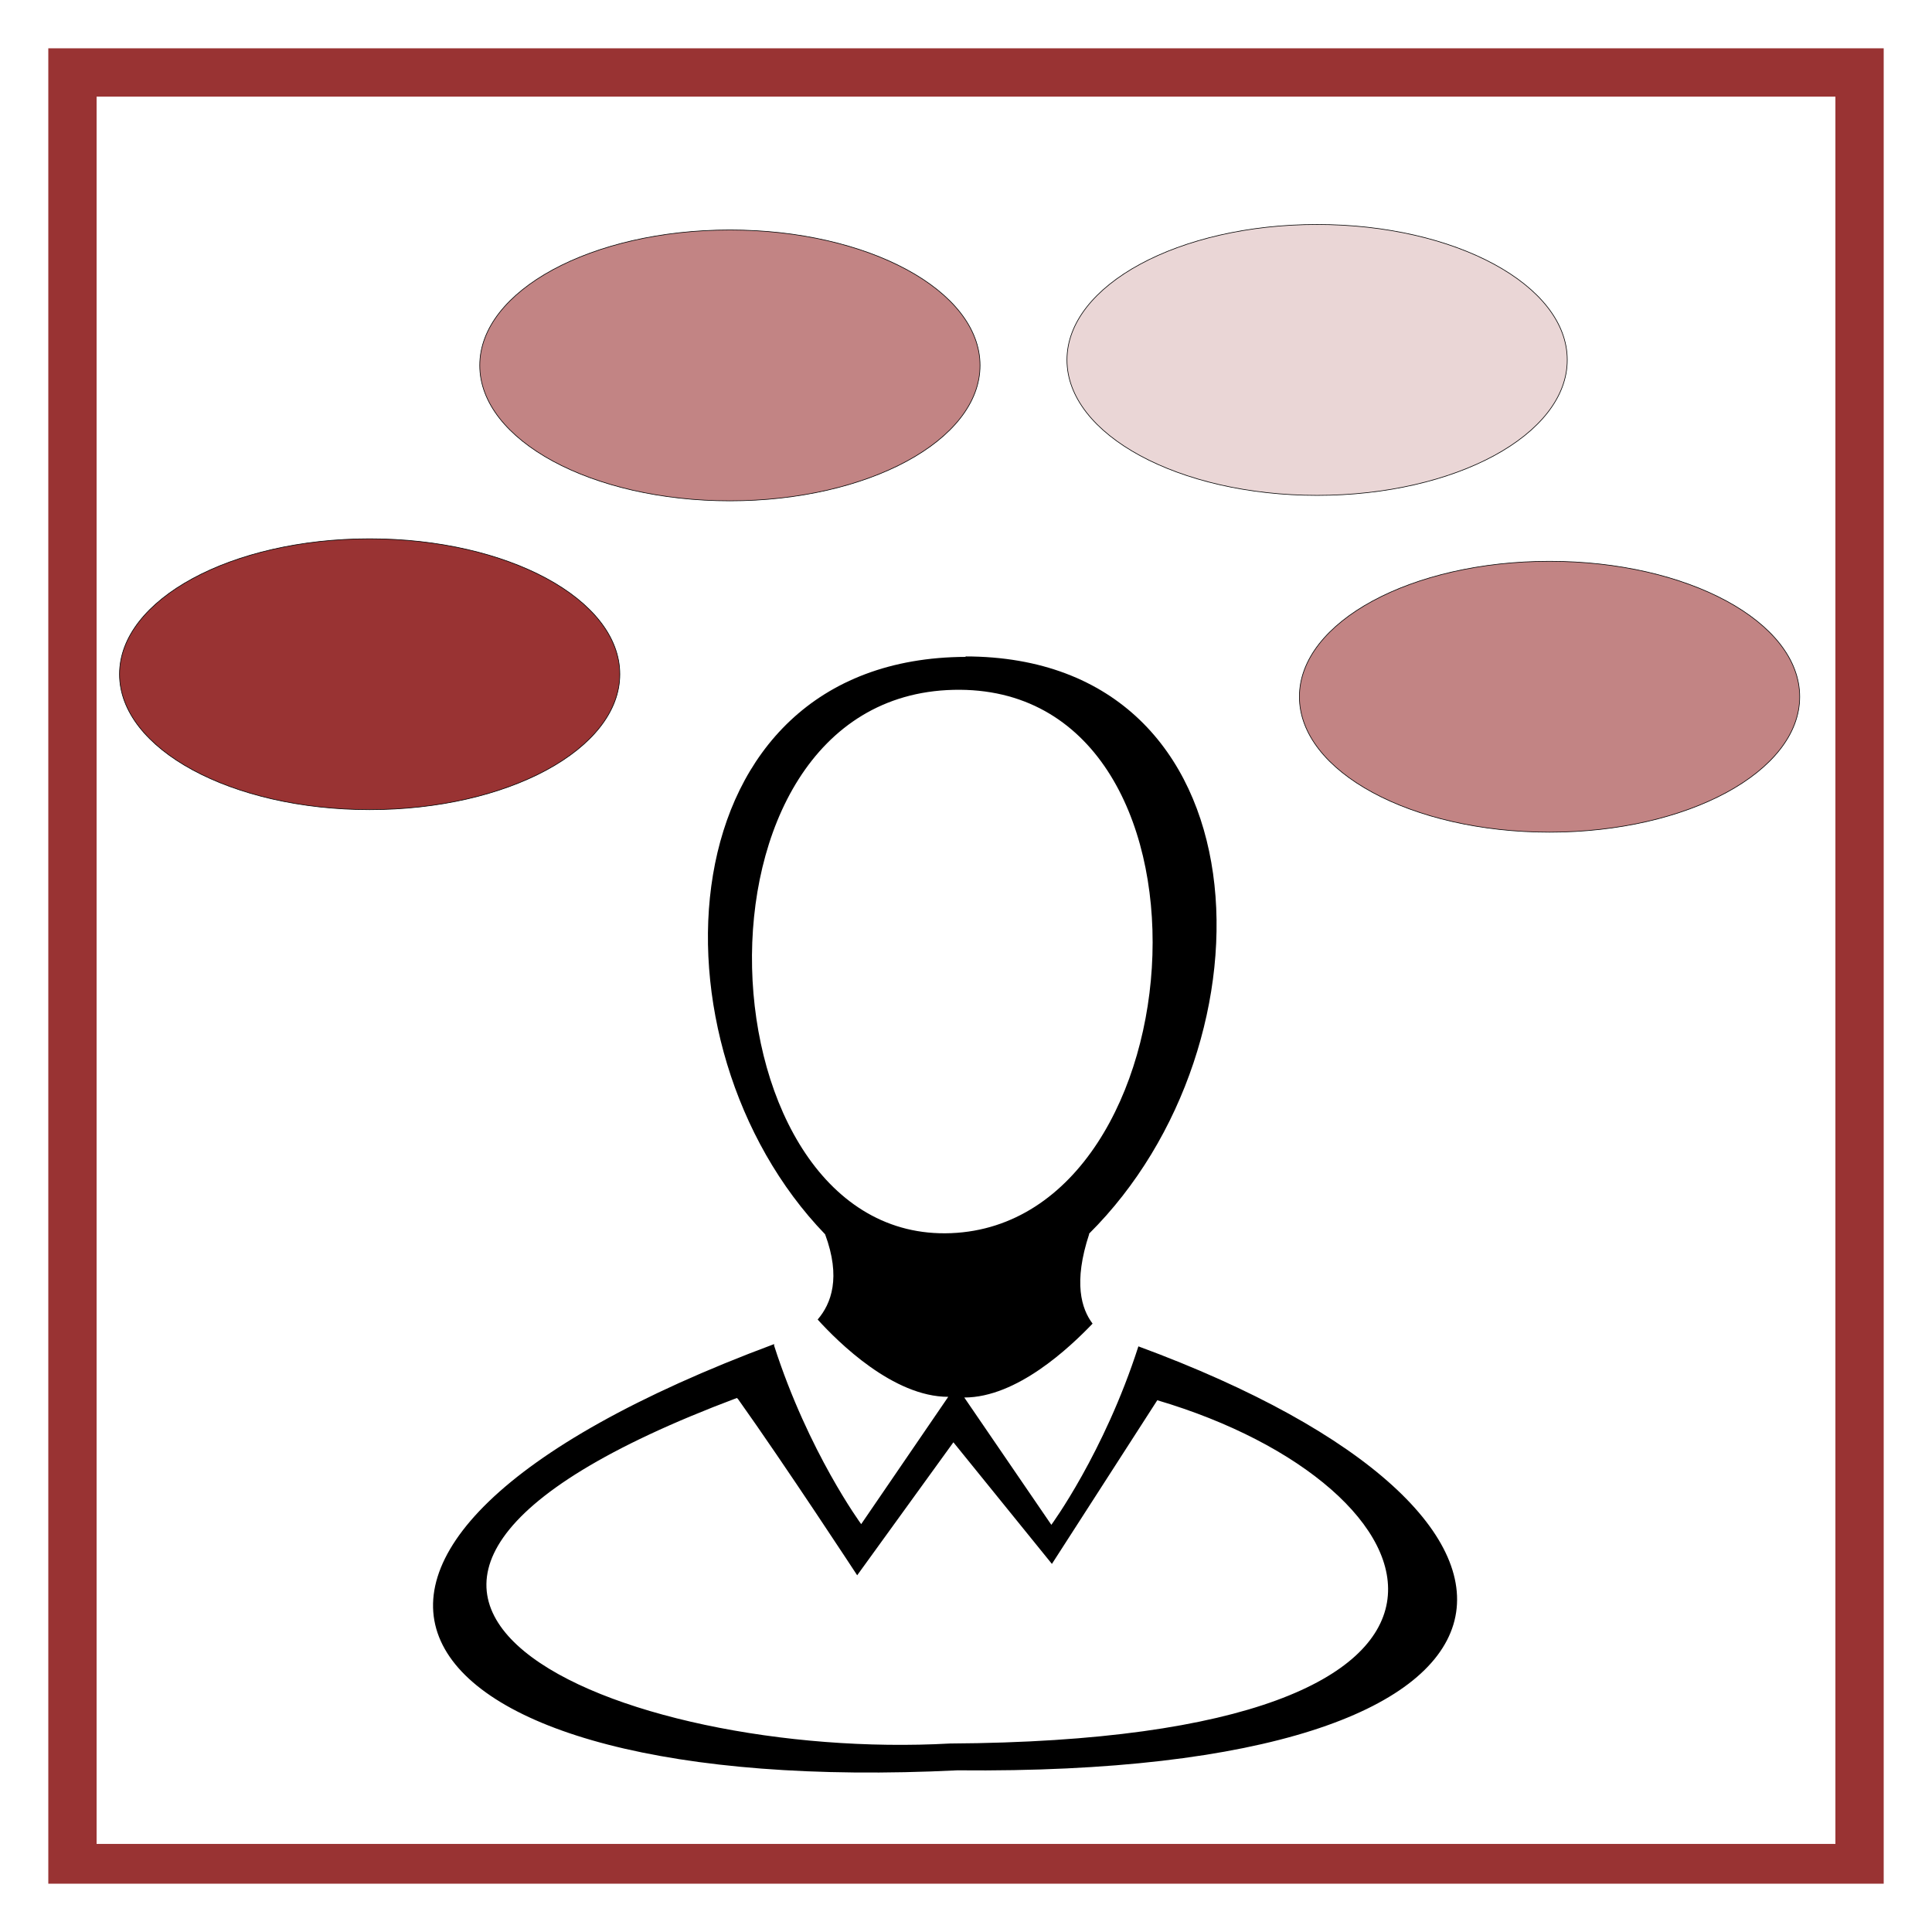
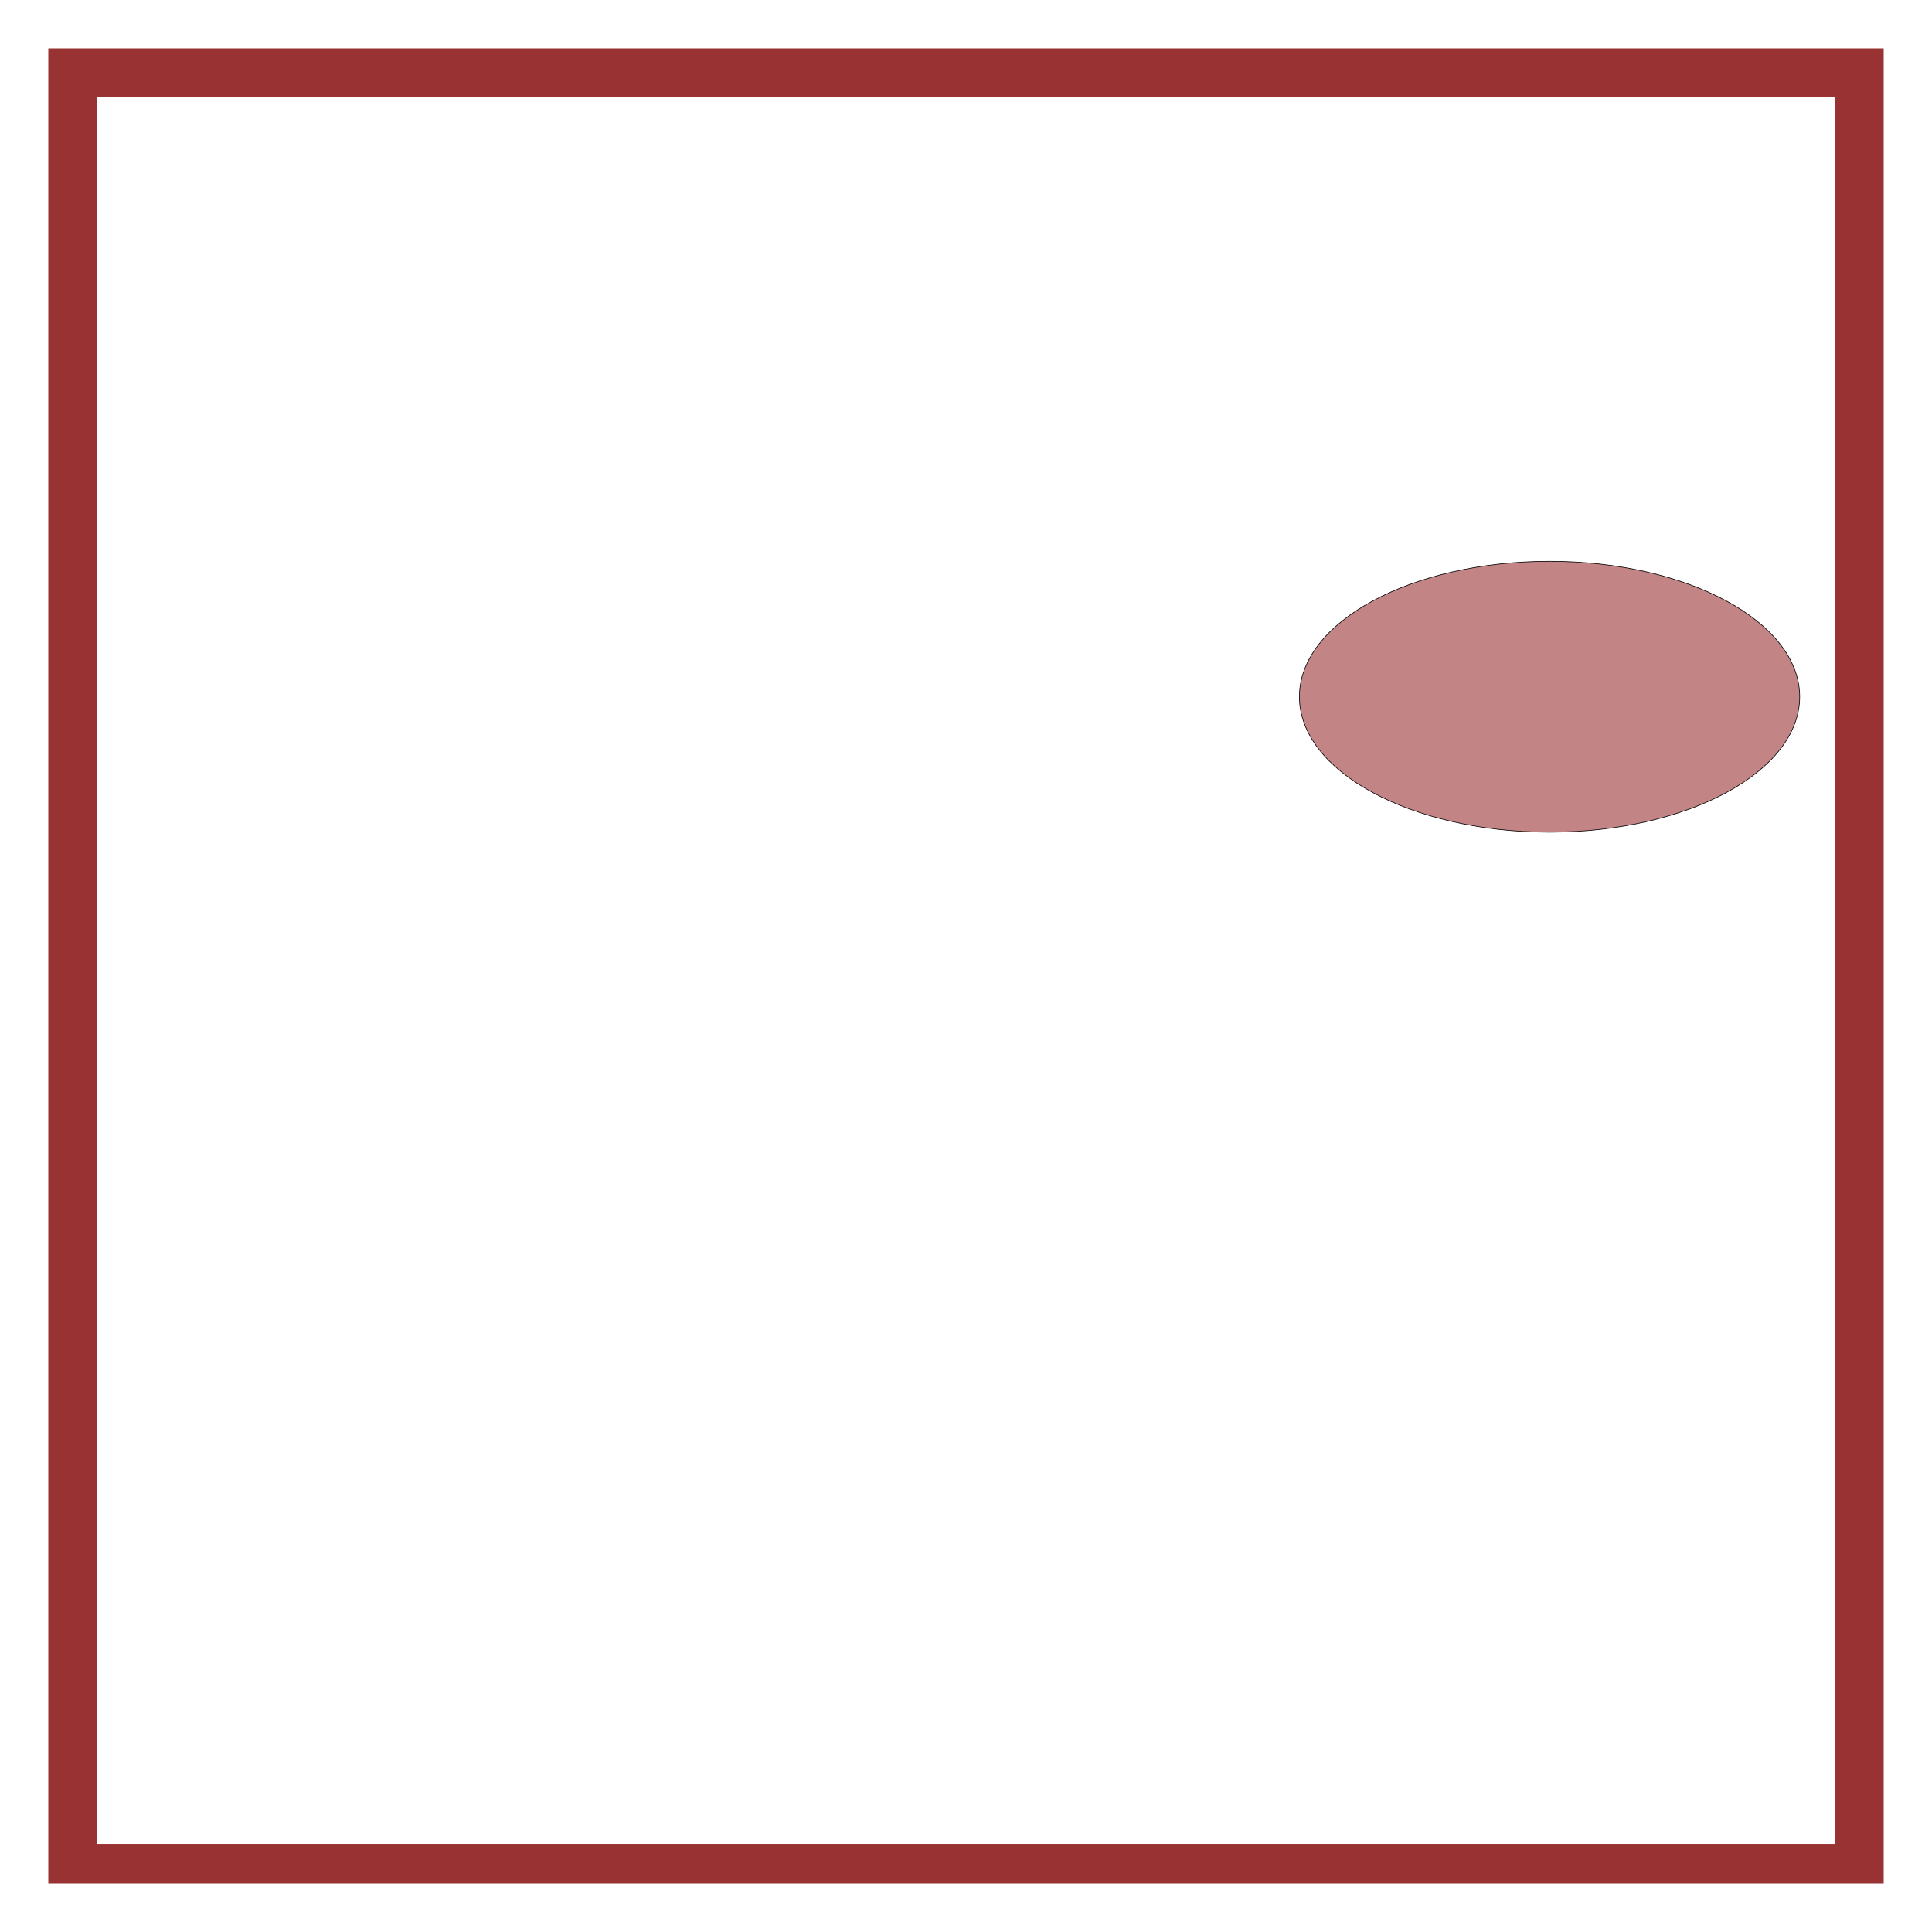
<svg xmlns="http://www.w3.org/2000/svg" xmlns:ns1="http://sodipodi.sourceforge.net/DTD/sodipodi-0.dtd" xmlns:ns2="http://www.inkscape.org/namespaces/inkscape" version="1.1" viewBox="0 0 1000 1000" id="svg899" ns1:docname="InfoPerson.svg" ns2:version="0.92.2 (5c3e80d, 2017-08-06)">
  <defs id="defs903" />
  <ns1:namedview pagecolor="#ffffff" bordercolor="#666666" borderopacity="1" objecttolerance="10" gridtolerance="10" guidetolerance="10" ns2:pageopacity="0" ns2:pageshadow="2" ns2:window-width="2560" ns2:window-height="1417" id="namedview901" showgrid="true" ns2:zoom="0.635" ns2:cx="-375.36604" ns2:cy="507.07992" ns2:window-x="-8" ns2:window-y="-8" ns2:window-maximized="1" ns2:current-layer="svg899">
    <ns2:grid type="xygrid" id="grid912" />
  </ns1:namedview>
  <path style="fill:#993333;stop-color:#000000" d="M 25 25 L 25 975 L 975 975 L 975 25 L 25 25 z M 50 50 L 950 50 L 950 954.412 L 50 954.412 L 50 50 z " id="path897" />
  <g transform="translate(-813,-94)" id="g1451" />
-   <path ns2:connector-curvature="0" d="m 500,340 c -157.117,0.441 -167.789,200.618 -72.926,298.867 8.301,22.356 3.202,35.888 -3.854,44.124 10.672,11.766 39.131,40.006 67.59,40.006 l -45.06,65.892 c 0,0 -27.273,-37.064 -45.06,-92.367 v -0.824 c -285.775,106.486 -203.363,235.329 94.863,220.621 320.163,3.118 333.207,-131.196 93.677,-219.444 -17.787,55.302 -45.06,92.367 -45.06,92.367 l -45.06,-65.892 c 27.273,0 54.546,-25.886 66.404,-38.241 -5.751,-7.648 -10.079,-21.18 -1.719,-46.477 h -0.178 c 99.606,-98.838 93.085,-298.867 -64.033,-298.867 z m -6.522,17.061 c 145.852,-3.471 129.251,275.923 -1.186,281.218 -130.437,5.295 -144.666,-277.688 1.186,-281.218 z M 382.014,724.174 c 24.309,34.123 61.661,91.19 61.661,91.19 l 49.803,-68.834 50.989,62.95 54.546,-84.718 C 748.423,768.887 802.376,900.671 491.699,902.436 322.132,911.849 110.468,825.365 381.421,723.586 Z" id="path2230" style="stroke-width:0.591" />
-   <rect style="opacity:1;fill:#fa330e;fill-opacity:0;fill-rule:nonzero;stroke:#000000;stroke-width:0.378;stroke-linejoin:miter;stroke-miterlimit:4;stroke-dasharray:none;stroke-dashoffset:0;stroke-opacity:1" id="rect17090" width="320" height="100" x="-1940" y="-220" />
-   <ellipse style="opacity:1;fill:#993333;fill-opacity:1;fill-rule:nonzero;stroke:#000000;stroke-width:0.329;stroke-linejoin:miter;stroke-miterlimit:4;stroke-dasharray:none;stroke-dashoffset:0;stroke-opacity:1" id="path17092" cx="191.339" cy="348.976" rx="129.473" ry="70.103" />
-   <ellipse style="opacity:1;fill:#993333;fill-opacity:0.6;fill-rule:nonzero;stroke:#000000;stroke-width:0.329;stroke-linejoin:miter;stroke-miterlimit:4;stroke-dasharray:none;stroke-dashoffset:0;stroke-opacity:1" id="path17092-5" cx="377.795" cy="189.134" rx="129.473" ry="70.103" />
-   <ellipse style="opacity:1;fill:#993333;fill-opacity:0.2;fill-rule:nonzero;stroke:#000000;stroke-width:0.329;stroke-linejoin:miter;stroke-miterlimit:4;stroke-dasharray:none;stroke-dashoffset:0;stroke-opacity:1" id="path17092-7" cx="681.732" cy="186.299" rx="129.473" ry="70.103" />
  <ellipse style="opacity:1;fill:#993333;fill-opacity:0.6;fill-rule:nonzero;stroke:#000000;stroke-width:0.329;stroke-linejoin:miter;stroke-miterlimit:4;stroke-dasharray:none;stroke-dashoffset:0;stroke-opacity:1" id="path17092-9" cx="802.047" cy="360.63" rx="129.473" ry="70.103" />
</svg>